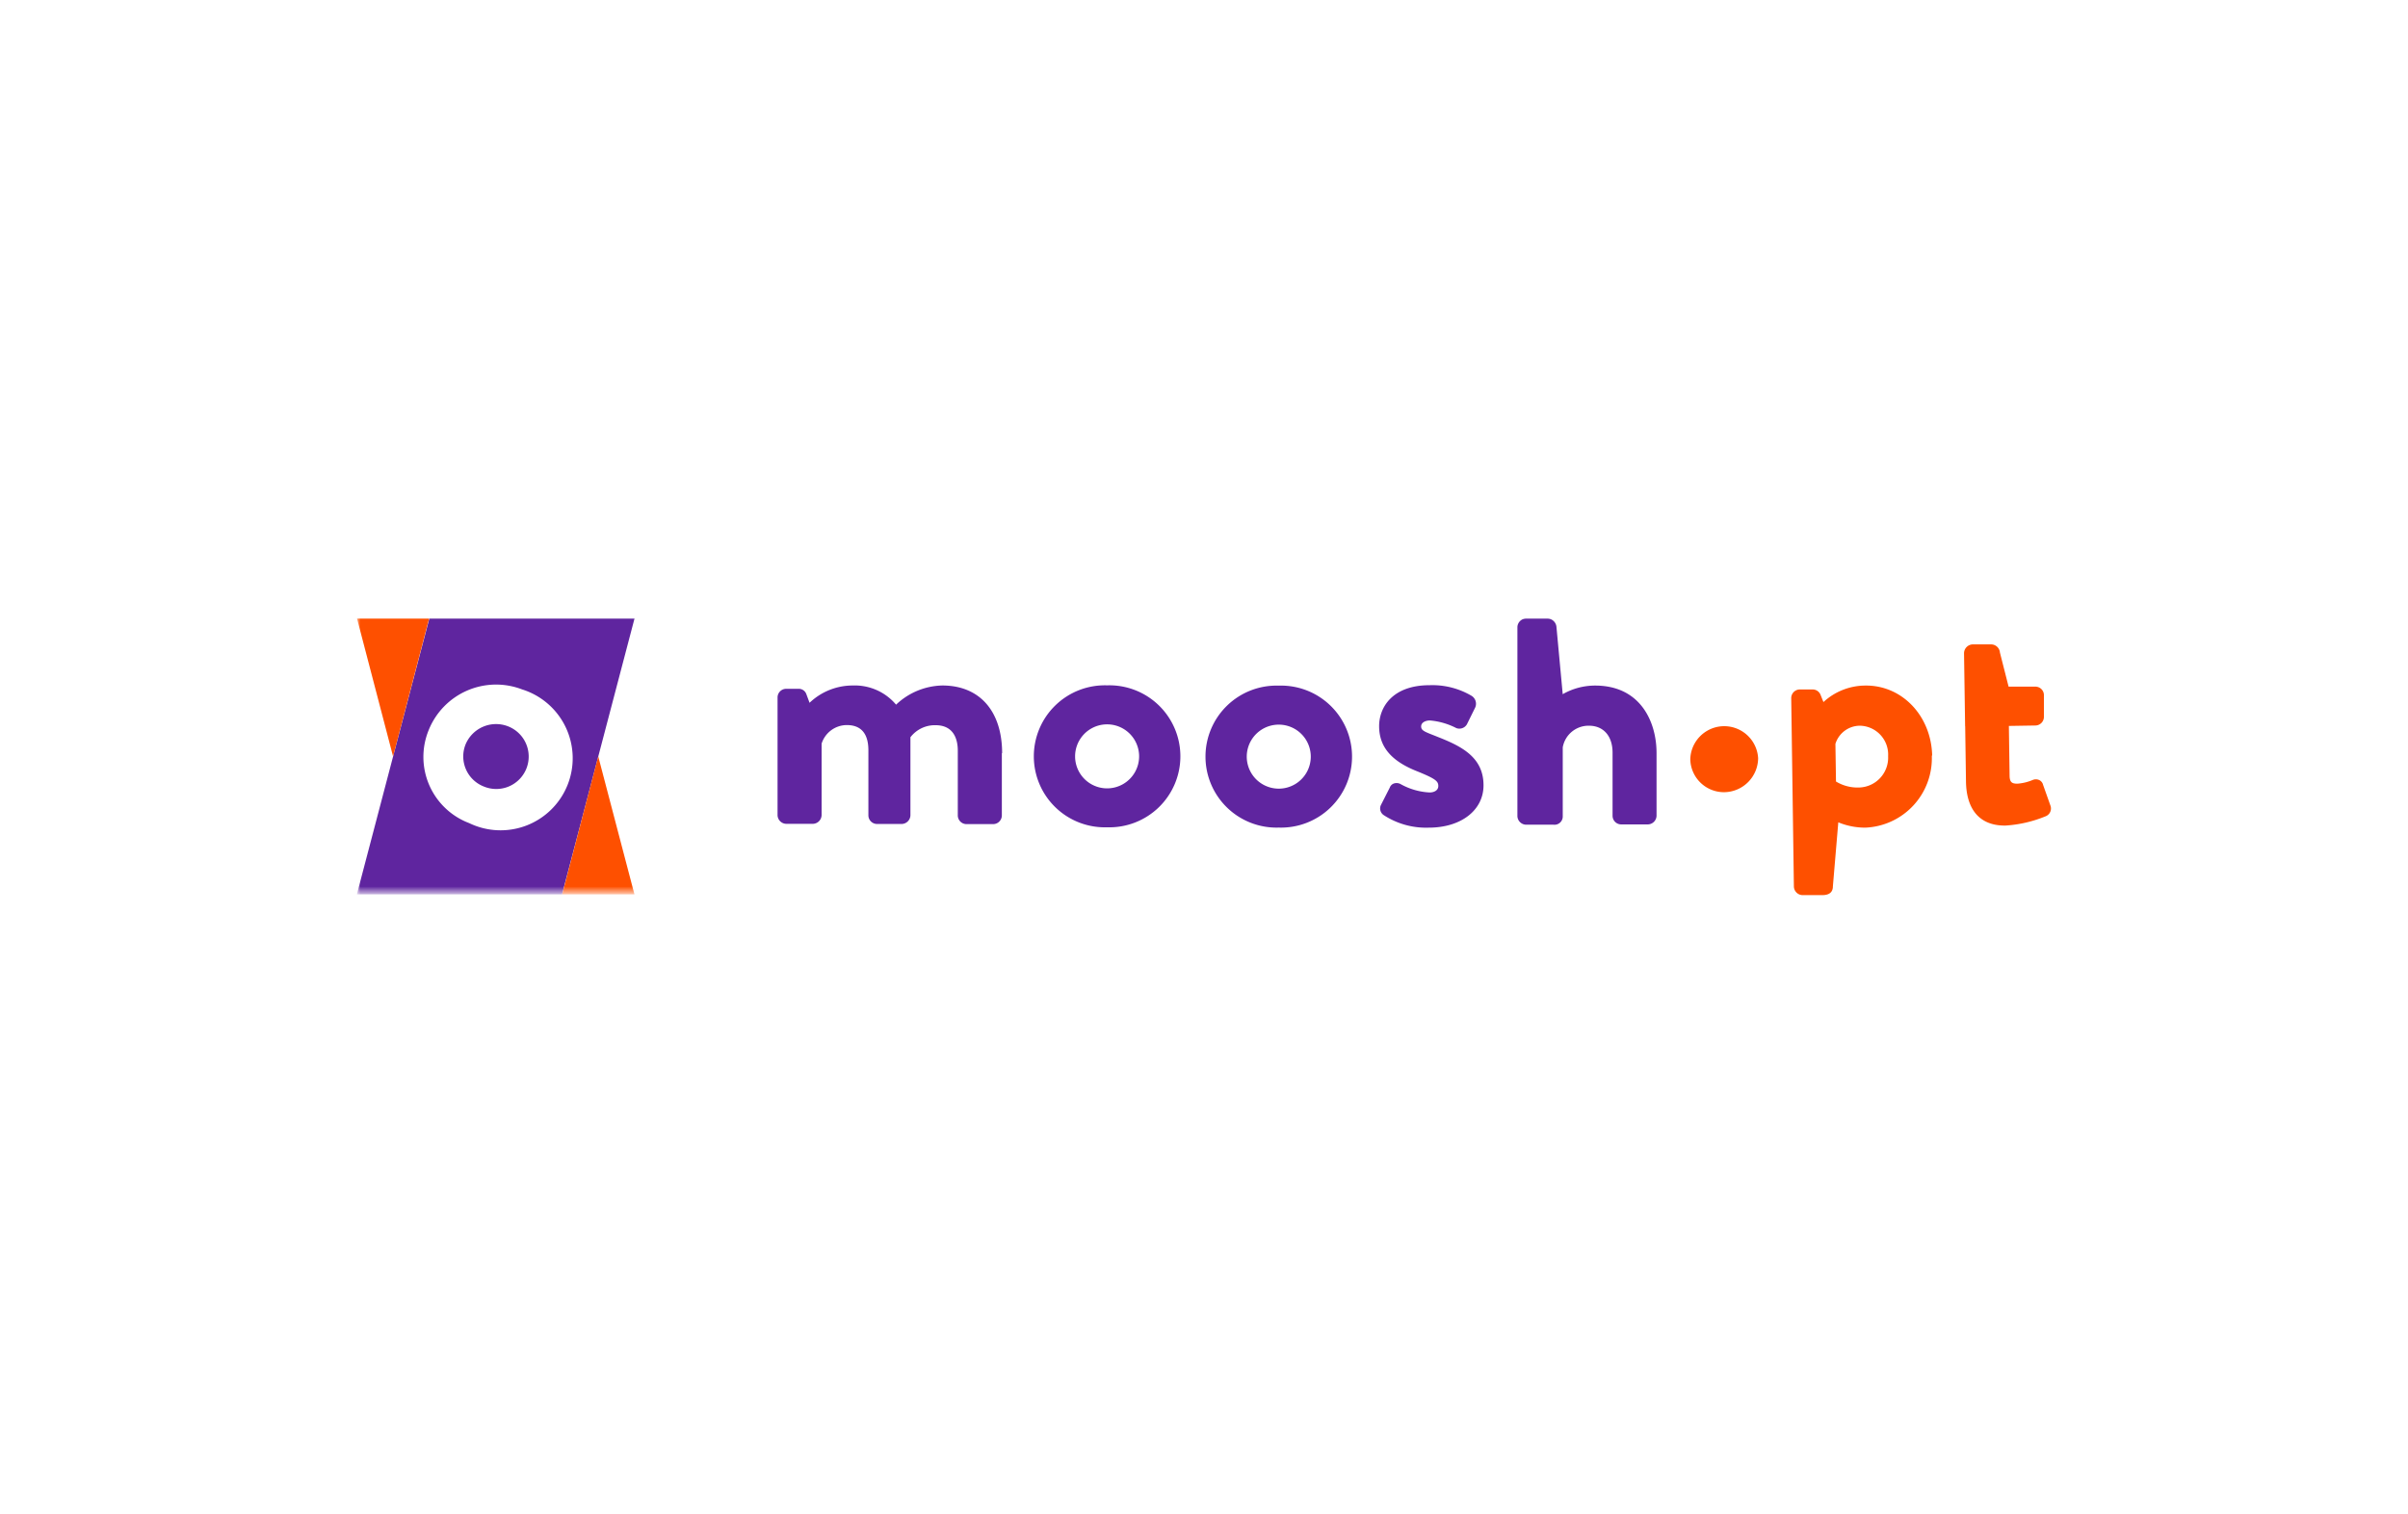
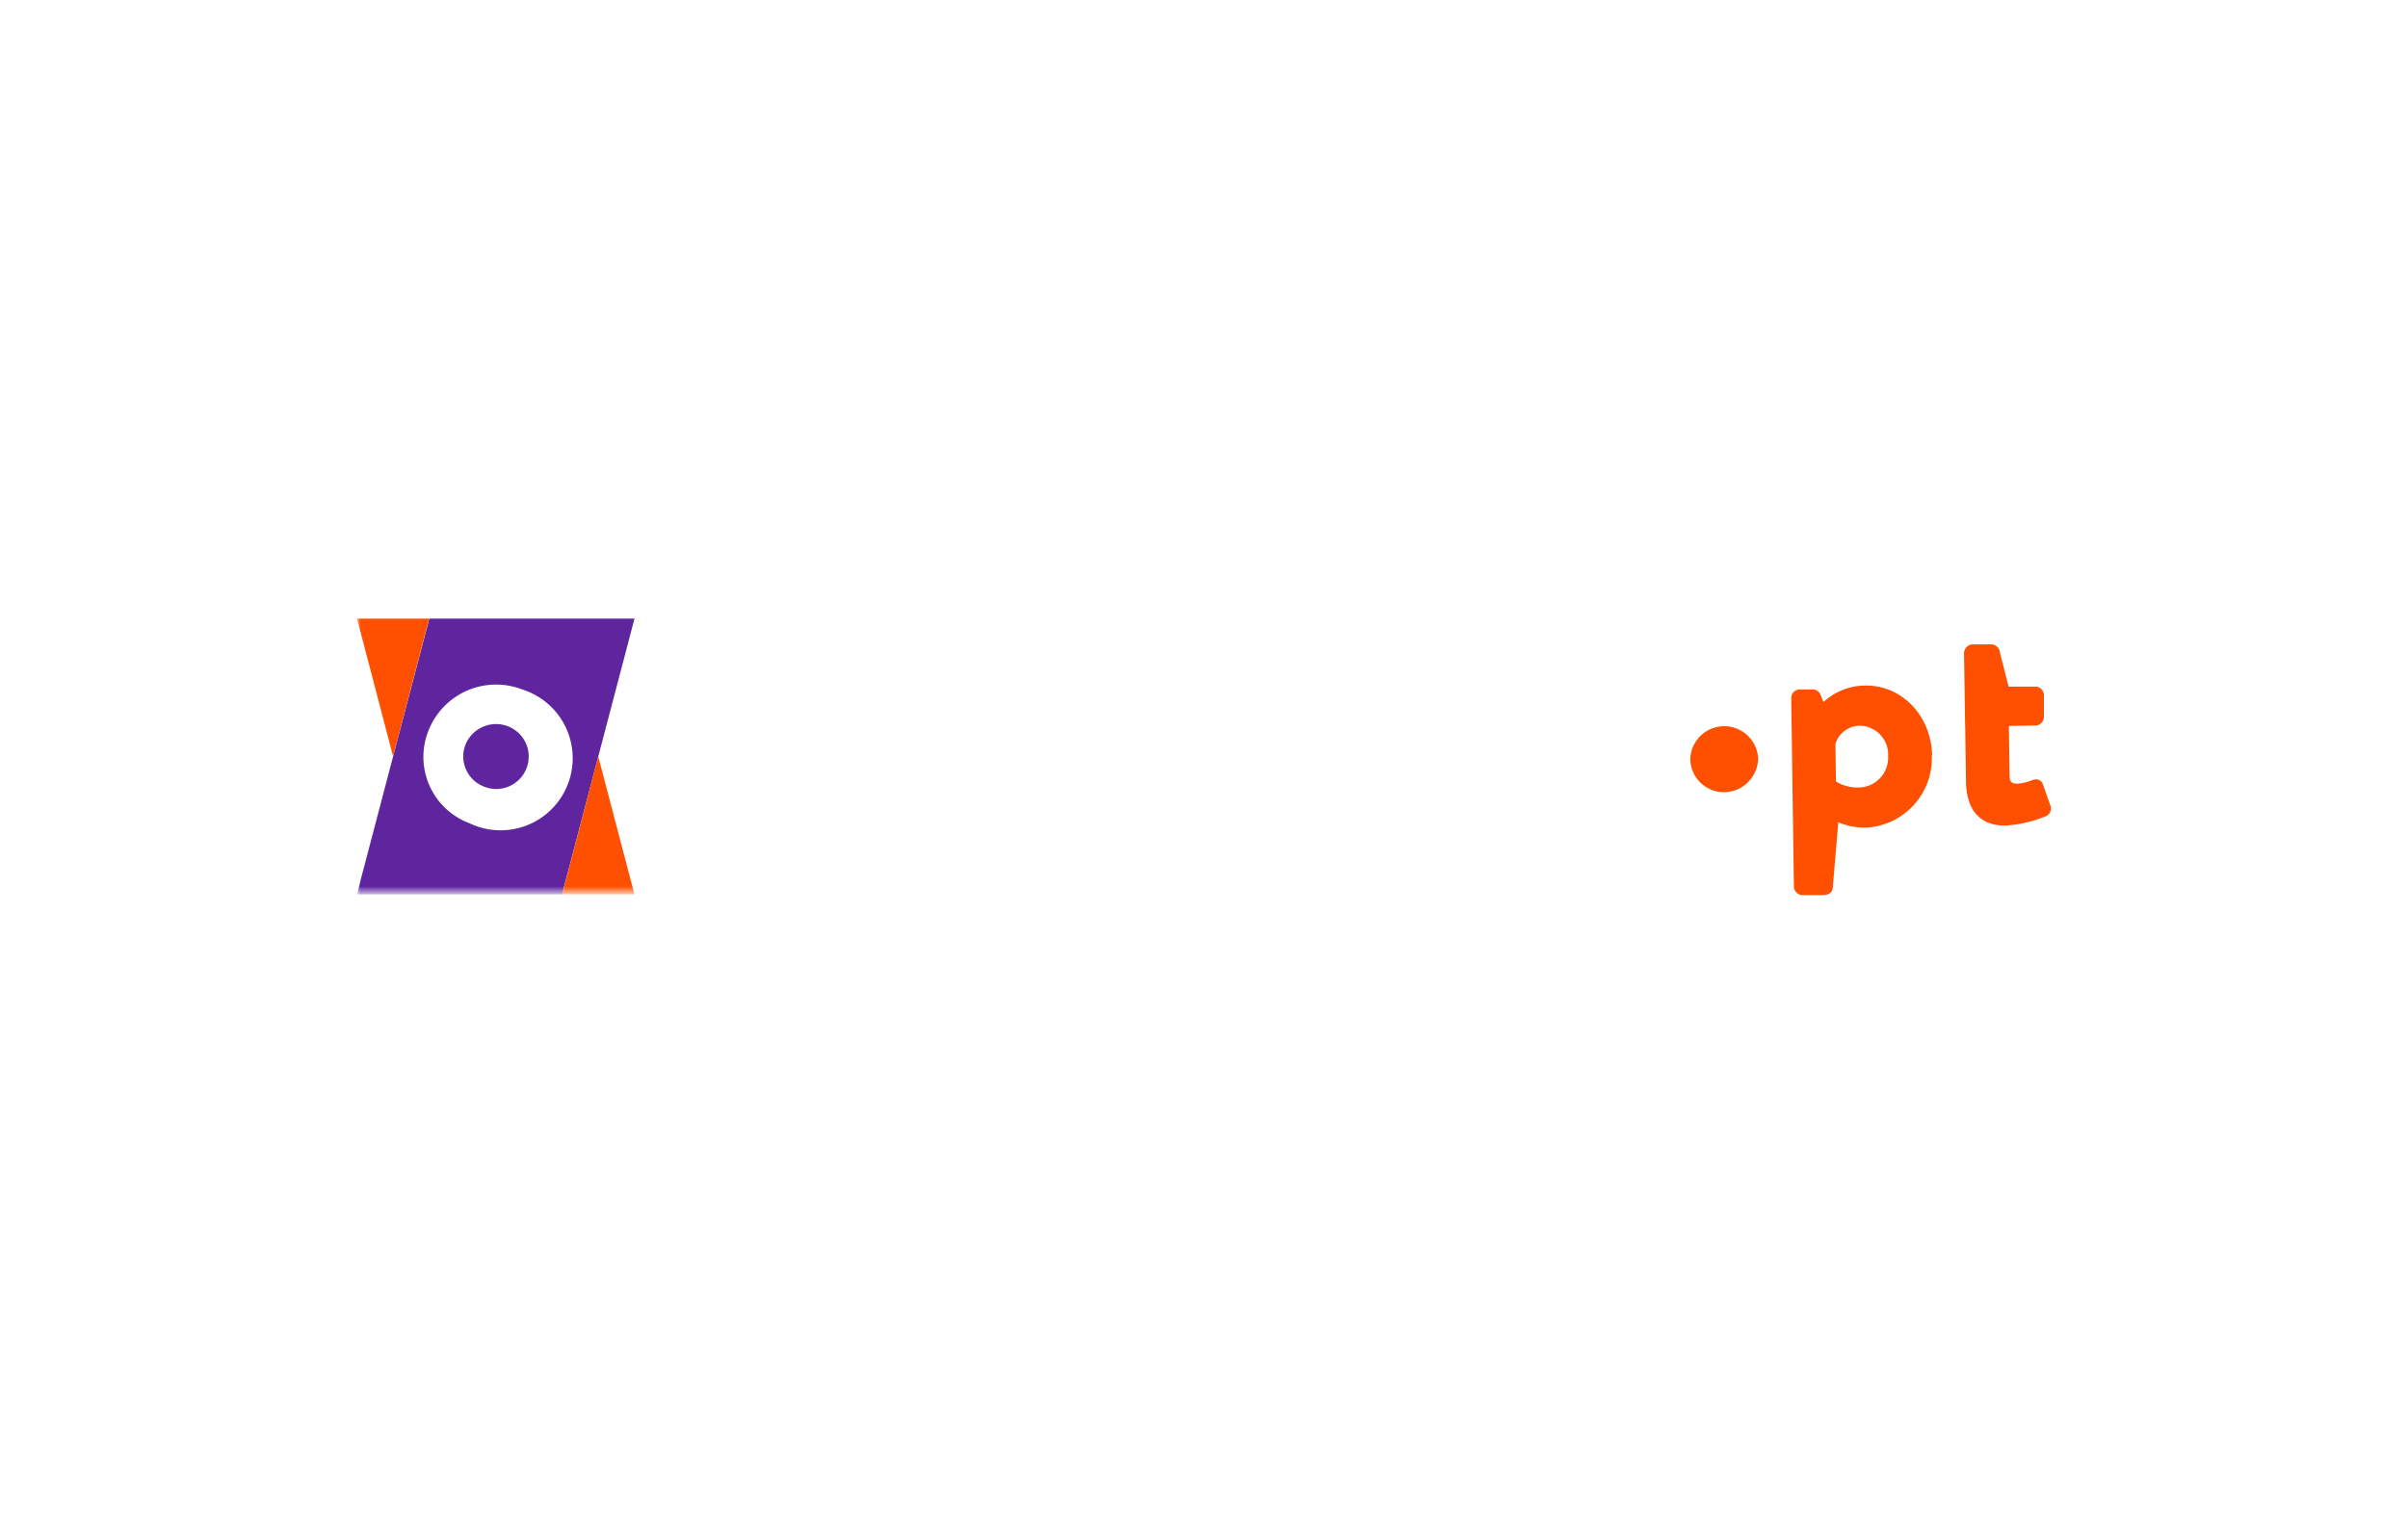
<svg xmlns="http://www.w3.org/2000/svg" viewBox="0 0 334 210">
  <defs>
    <style>.cls-1{filter:url(#luminosity-invert-noclip);}.cls-2{filter:url(#luminosity-invert-noclip-2);}.cls-3{fill:#fe5000;}.cls-3,.cls-6,.cls-8{fill-rule:evenodd;}.cls-4{mask:url(#mask);}.cls-5{isolation:isolate;}.cls-6{fill:#5f259f;}.cls-7{mask:url(#mask-2);}.cls-8{fill:#fff;}.cls-9{fill:none;}</style>
    <filter id="luminosity-invert-noclip" x="95.12" y="85.47" width="147.05" height="32.3" filterUnits="userSpaceOnUse" color-interpolation-filters="sRGB">
      <feColorMatrix values="-1 0 0 0 1 0 -1 0 0 1 0 0 -1 0 1 0 0 0 1 0" result="invert" />
      <feFlood flood-color="#fff" result="bg" />
      <feBlend in="invert" in2="bg" />
    </filter>
    <mask id="mask" x="95.12" y="85.47" width="147.05" height="32.3" maskUnits="userSpaceOnUse">
-       <rect class="cls-1" x="95.12" y="85.47" width="147.05" height="32.3" />
-     </mask>
+       </mask>
    <filter id="luminosity-invert-noclip-2" x="49.5" y="85.47" width="42.78" height="38.63" filterUnits="userSpaceOnUse" color-interpolation-filters="sRGB">
      <feColorMatrix values="-1 0 0 0 1 0 -1 0 0 1 0 0 -1 0 1 0 0 0 1 0" result="invert" />
      <feFlood flood-color="#fff" result="bg" />
      <feBlend in="invert" in2="bg" />
    </filter>
    <mask id="mask-2" x="49.5" y="85.47" width="42.78" height="38.63" maskUnits="userSpaceOnUse">
      <rect class="cls-2" x="49.5" y="85.47" width="42.78" height="38.63" />
    </mask>
  </defs>
  <g id="Шар_2" data-name="Шар 2">
    <g id="Шар_1-2" data-name="Шар 1">
      <path class="cls-3" d="M243.86,105.17a4.76,4.76,0,0,1-4.66,4.72,4.67,4.67,0,0,1-4.75-4.58,4.71,4.71,0,0,1,9.41-.14Zm24.09-.36a9.63,9.63,0,0,1-9.23,10,9.75,9.75,0,0,1-3.74-.74l-.75,8.88c0,.55-.23,1.2-1.42,1.22l-2.76,0a1.23,1.23,0,0,1-1.23-1.18l-.37-26.14a1.2,1.2,0,0,1,1.19-1.21l1.77,0a1.18,1.18,0,0,1,1.11.75l.4,1a8.61,8.61,0,0,1,5.74-2.29C263.79,95,267.87,99.28,268,104.81Zm-10-4.14a3.57,3.57,0,0,0-3.37,2.52l.08,5.22a5.76,5.76,0,0,0,3.23.83,4.14,4.14,0,0,0,4-4.34A4,4,0,0,0,258,100.67Zm14.63.1.11,7.64c.06,4,2,6.16,5.49,6.11a17.48,17.48,0,0,0,5.54-1.28,1.16,1.16,0,0,0,.67-1.53l-1-2.82a1,1,0,0,0-.56-.69,1.1,1.1,0,0,0-.89,0,6.83,6.83,0,0,1-2.11.51c-.72,0-1.08-.16-1.09-1.1l-.1-6.91,3.67-.06a1.2,1.2,0,0,0,1.19-1.21l0-3a1.18,1.18,0,0,0-1.23-1.18l-3.67,0-1.2-4.72a1.23,1.23,0,0,0-1.18-1.14l-2.61,0a1.24,1.24,0,0,0-1.19,1.22l.15,10.12Z" />
      <g class="cls-4">
        <g class="cls-5">
          <path class="cls-6" d="M177.37,95.11a9.85,9.85,0,1,0,0,19.69,9.85,9.85,0,1,0,0-19.69Zm0,14.29a4.44,4.44,0,1,1,0-8.88,4.44,4.44,0,1,1,0,8.88Zm28.4-.46c0,3.46-3.12,5.87-7.59,5.87a10.73,10.73,0,0,1-6.27-1.75,1.11,1.11,0,0,1-.38-1.37l1.24-2.44a.94.94,0,0,1,.58-.57,1.17,1.17,0,0,1,.94.1,9.21,9.21,0,0,0,4,1.15c.55,0,1.21-.24,1.21-.9s-.39-1-2.84-2c-3.66-1.42-5.37-3.42-5.37-6.3,0-2.62,1.85-5.68,7-5.68a10.69,10.69,0,0,1,5.8,1.46,1.29,1.29,0,0,1,.52,1.65l-1.14,2.31A1.21,1.21,0,0,1,202,101a9.79,9.79,0,0,0-3.67-1.06c-.55,0-1.21.25-1.21.83s.5.74,2,1.33l.32.13C202.63,103.49,205.78,105,205.77,108.94Zm24-4.48v8.7a1.23,1.23,0,0,1-1.2,1.2h-3.7a1.2,1.2,0,0,1-1.2-1.2v-8.75c0-2.31-1.26-3.74-3.27-3.74a3.63,3.63,0,0,0-3.64,3v9.53a1.15,1.15,0,0,1-1.3,1.2h-3.78a1.23,1.23,0,0,1-1.21-1.2V87a1.23,1.23,0,0,1,1.21-1.2h3a1.28,1.28,0,0,1,1.21,1.2l.86,9.23v.07a9.06,9.06,0,0,1,4.5-1.2C227.55,95.1,229.77,100.14,229.77,104.46Zm-90.81,0v8.66a1.21,1.21,0,0,1-1.21,1.2h-3.69a1.21,1.21,0,0,1-1.21-1.2v-9c0-1.31-.4-3.52-3.08-3.52a4.26,4.26,0,0,0-3.49,1.67c0,.27,0,1,0,1.62v9.21a1.24,1.24,0,0,1-1.2,1.2h-3.43a1.2,1.2,0,0,1-1.2-1.2v-9c0-2.33-1-3.52-3-3.52a3.68,3.68,0,0,0-3.49,2.58v9.92a1.24,1.24,0,0,1-1.21,1.2h-3.69a1.23,1.23,0,0,1-1.21-1.2V96.74a1.2,1.2,0,0,1,1.21-1.19h1.68a1.11,1.11,0,0,1,1.1.73l.45,1.21a8.67,8.67,0,0,1,6-2.4,7.48,7.48,0,0,1,6,2.66,9.59,9.59,0,0,1,6.42-2.66C135.85,95.09,139,98.61,139,104.5Zm14.6-9.39a9.85,9.85,0,1,0,0,19.69,9.85,9.85,0,1,0,0-19.69Zm0,14.29a4.44,4.44,0,1,1,0-8.88,4.44,4.44,0,1,1,0,8.88Z" />
        </g>
      </g>
      <g class="cls-7">
        <g class="cls-5">
          <polyline class="cls-6" points="88.01 85.8 77.96 124.06 49.5 124.06 59.55 85.8 88.01 85.8" />
        </g>
      </g>
      <g class="cls-7">
        <g class="cls-5">
          <path class="cls-3" d="M54.52,104.93l5-19.13h-10Zm28.46,0-5,19.13H88Z" />
        </g>
      </g>
      <path class="cls-8" d="M72.46,95.65a10.07,10.07,0,0,0-13,5.63,9.81,9.81,0,0,0,5.62,12.9,10,10,0,1,0,7.39-18.53ZM67.1,109.1a4.48,4.48,0,0,1-2.53-5.82,4.58,4.58,0,0,1,5.86-2.54,4.5,4.5,0,1,1-3.33,8.36Z" />
-       <rect class="cls-9" width="334" height="210" />
    </g>
  </g>
</svg>